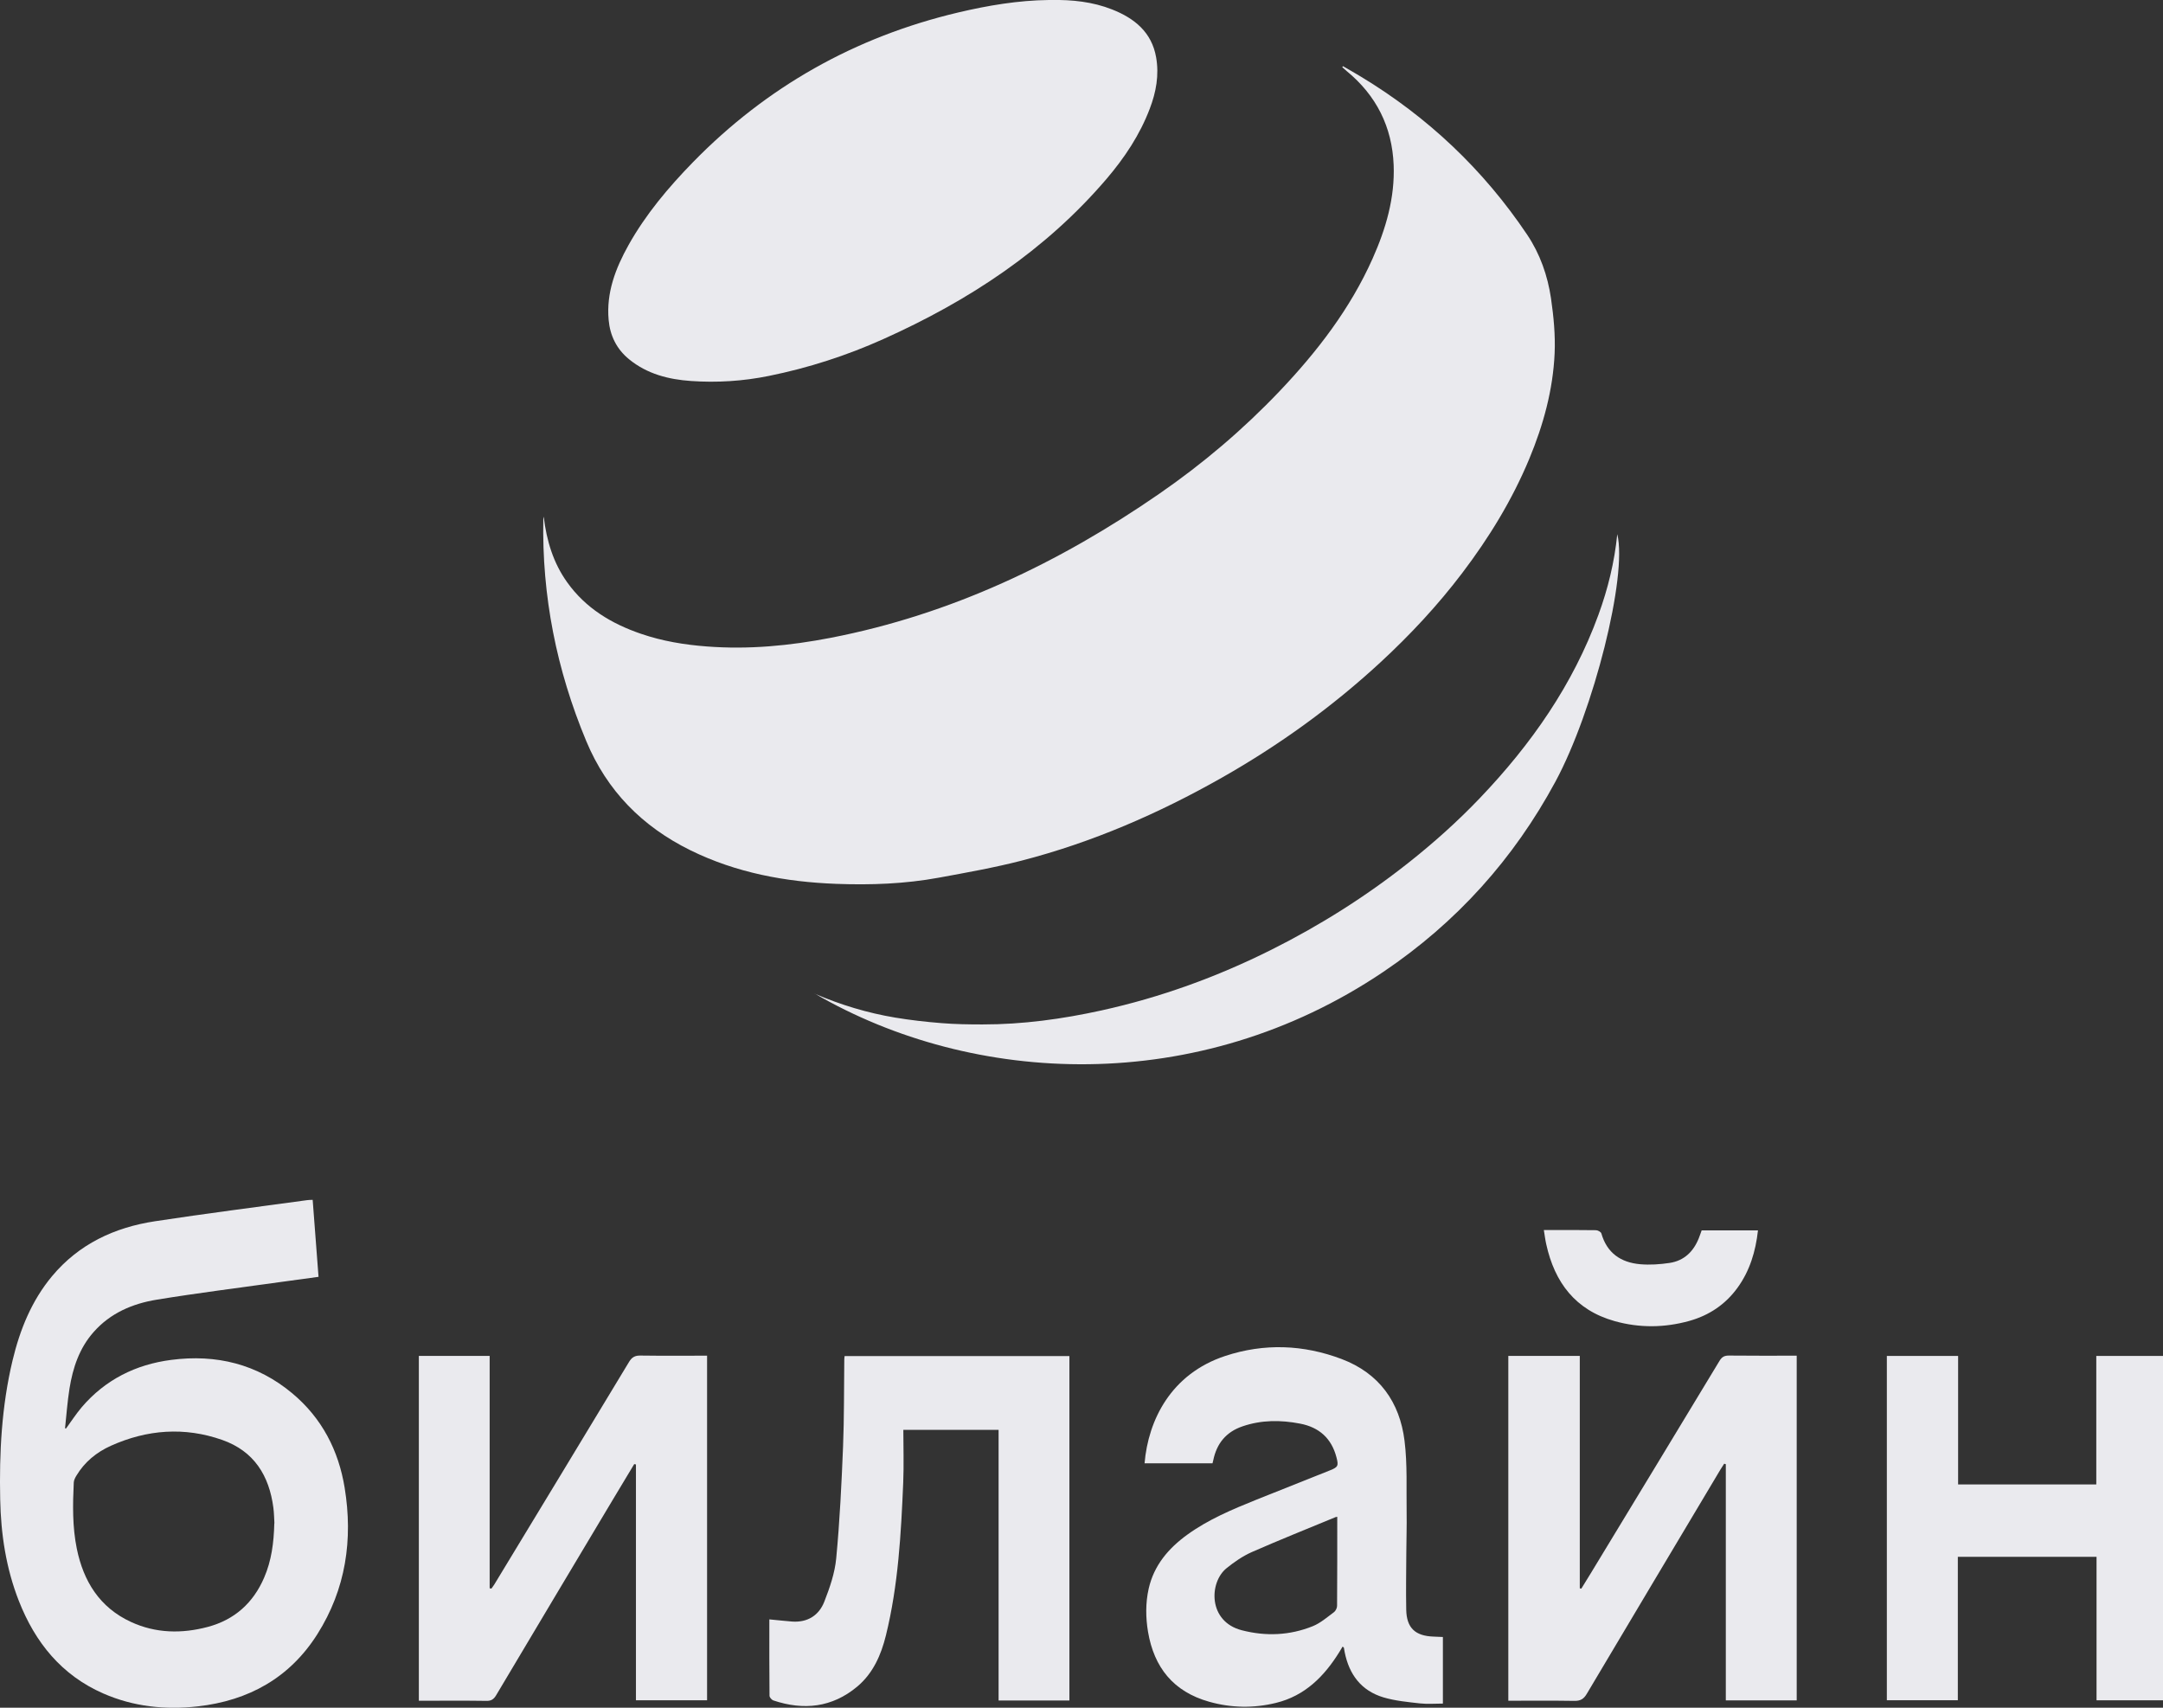
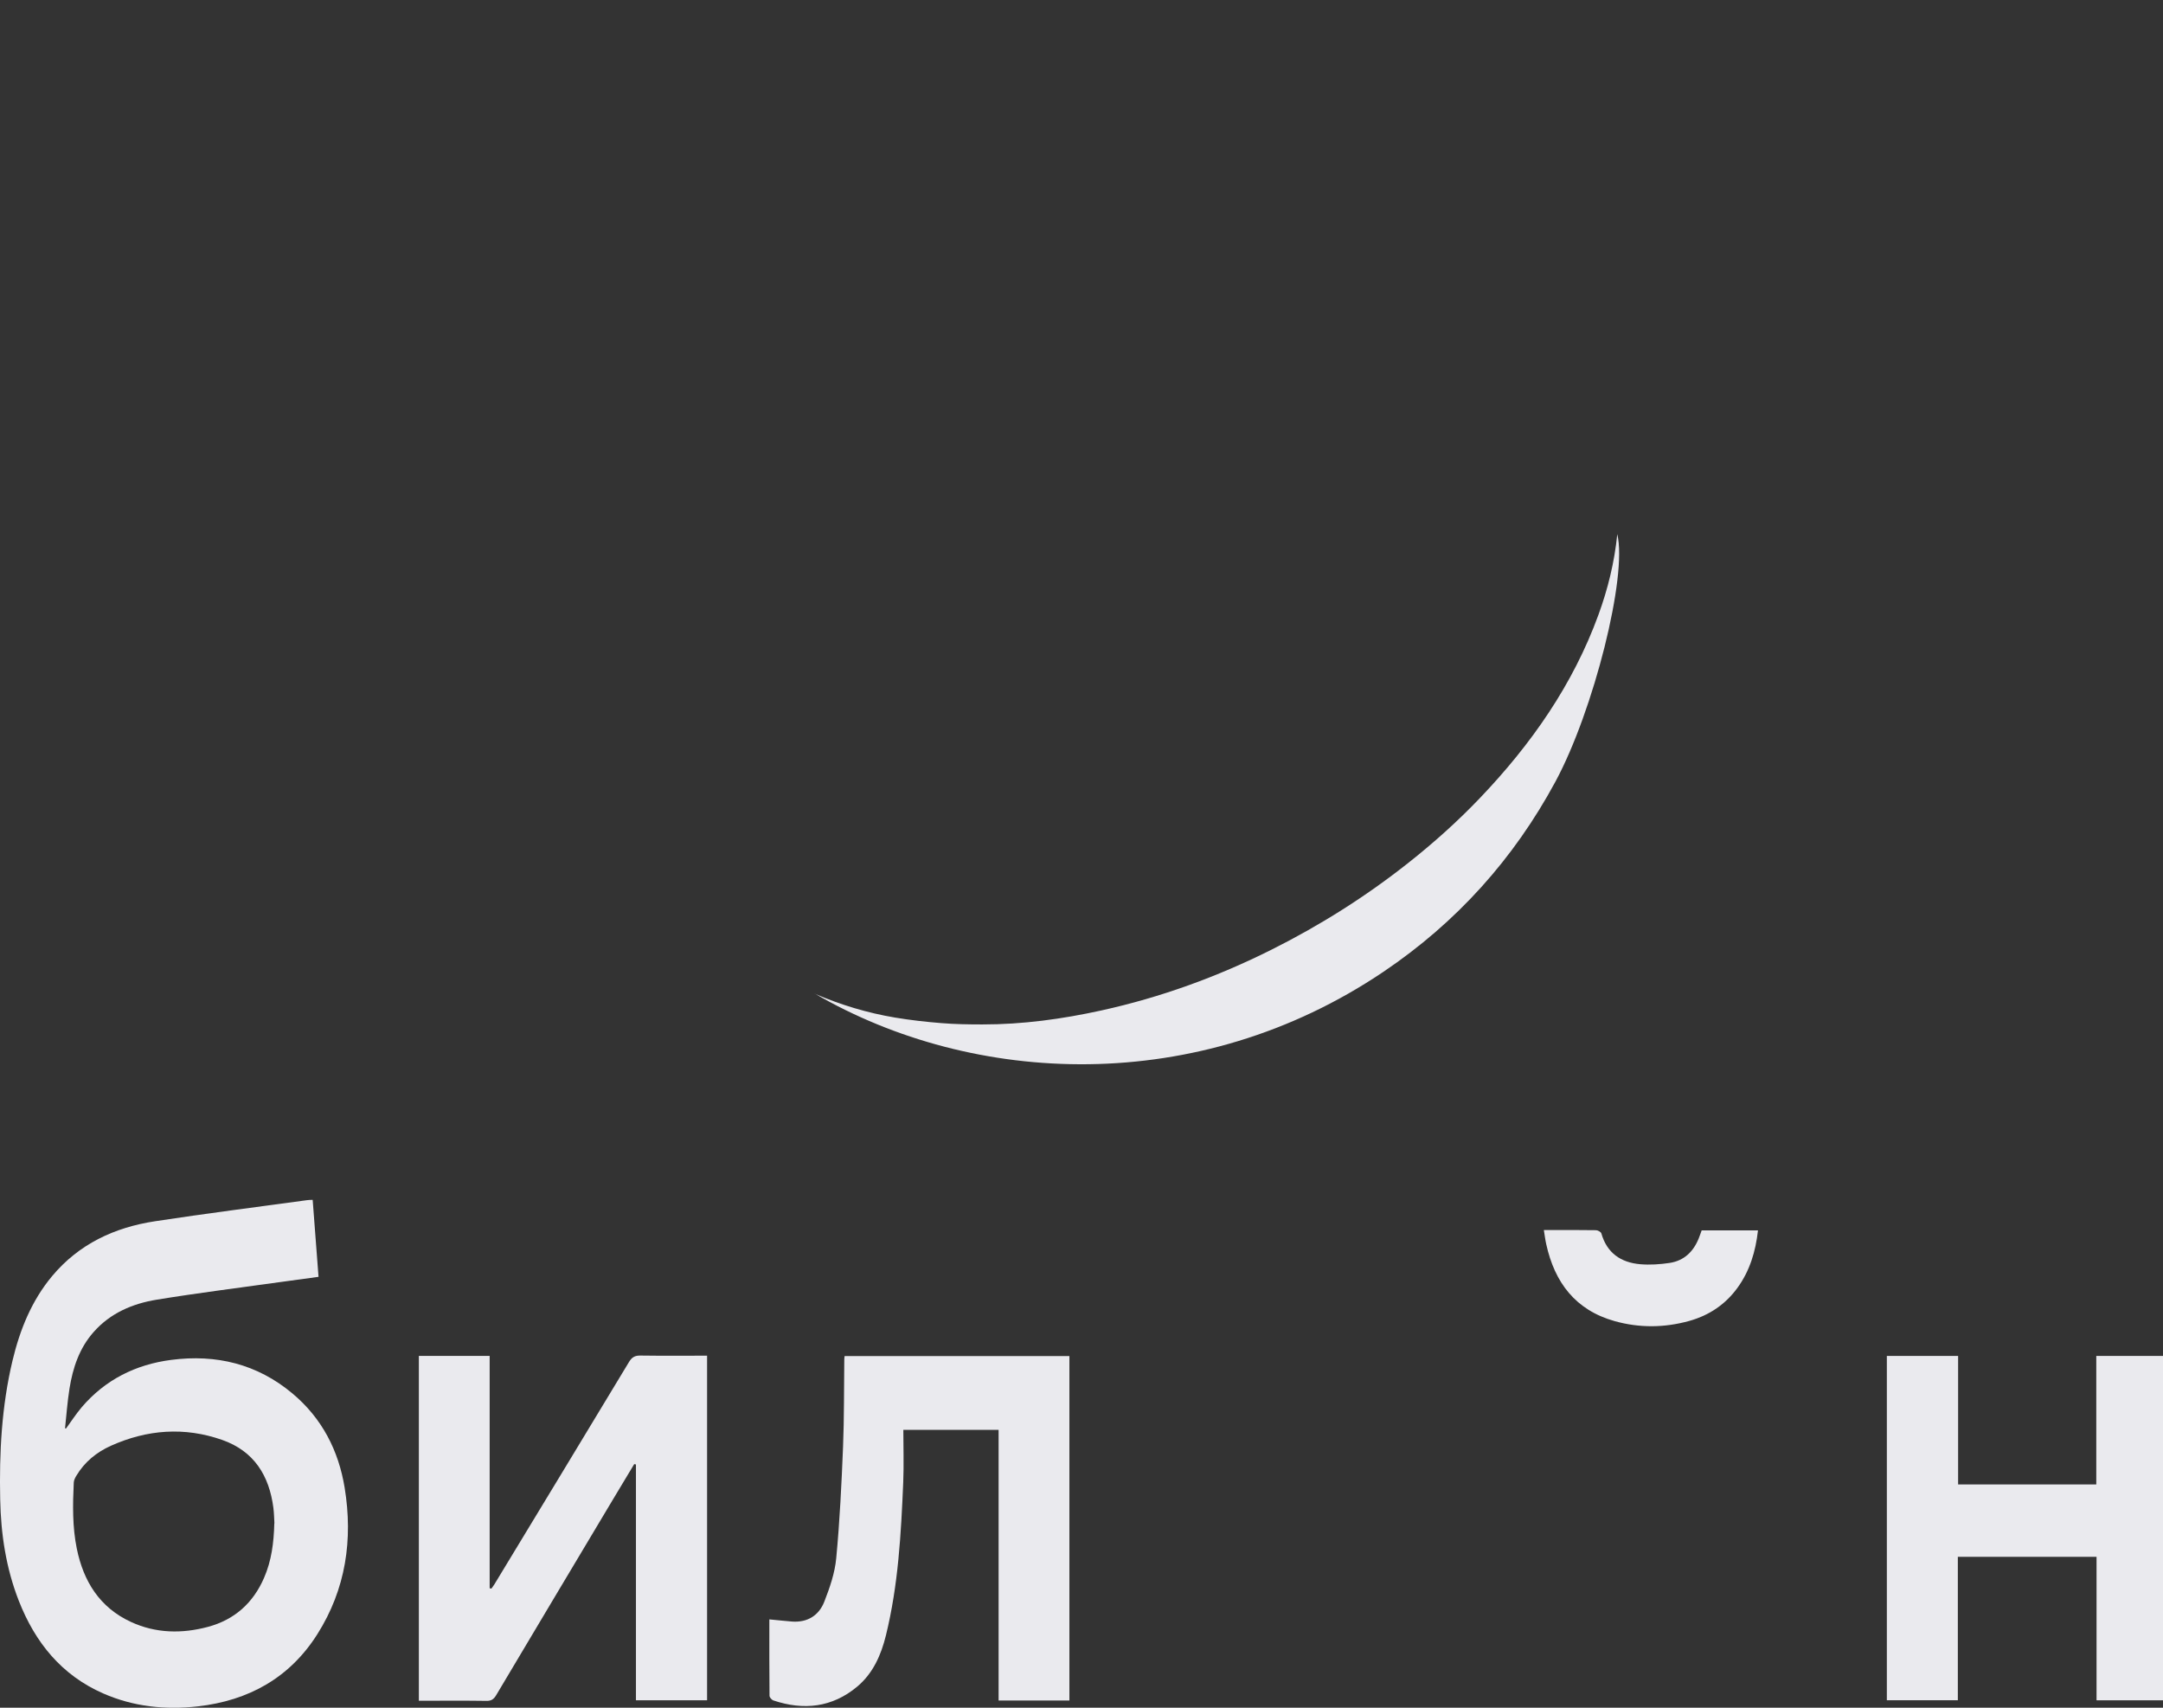
<svg xmlns="http://www.w3.org/2000/svg" width="76" height="60" viewBox="0 0 76 60" fill="none">
  <rect x="0" y="0" width="76" height="60" fill="#333333" stroke="none" />
  <g clip-path="url(#clip0_2002_18)">
-     <path d="M47.188 2.326C47.395 2.446 47.604 2.563 47.807 2.687C50.173 4.114 52.128 5.966 53.659 8.246C54.111 8.919 54.38 9.686 54.497 10.485C54.589 11.121 54.652 11.771 54.624 12.411C54.567 13.696 54.229 14.928 53.734 16.119C53.133 17.564 52.322 18.889 51.375 20.136C50.517 21.268 49.549 22.305 48.506 23.269C46.812 24.833 44.949 26.178 42.939 27.319C40.713 28.582 38.379 29.597 35.891 30.239C34.935 30.485 33.958 30.658 32.985 30.837C31.794 31.056 30.589 31.099 29.384 31.054C27.6 30.986 25.869 30.667 24.257 29.873C22.564 29.038 21.328 27.786 20.599 26.038C19.554 23.533 19.037 20.938 19.09 18.229C19.09 18.215 19.094 18.2 19.103 18.151C19.207 19.004 19.441 19.777 19.928 20.458C20.575 21.366 21.483 21.913 22.522 22.268C23.271 22.525 24.045 22.653 24.835 22.713C26.303 22.826 27.75 22.688 29.19 22.409C33.423 21.587 37.212 19.779 40.724 17.354C42.261 16.294 43.677 15.092 44.962 13.742C46.284 12.351 47.443 10.845 48.228 9.085C48.695 8.037 49.014 6.952 48.968 5.796C48.914 4.46 48.362 3.354 47.316 2.496C47.262 2.452 47.214 2.404 47.163 2.361C47.172 2.348 47.179 2.337 47.188 2.324V2.326Z" fill="#EAEAEE" />
-     <path d="M36.941 0C37.672 -0.012 38.392 0.062 39.075 0.332C39.863 0.642 40.469 1.134 40.622 2.014C40.731 2.636 40.622 3.236 40.398 3.821C40.05 4.738 39.512 5.545 38.877 6.289C36.73 8.8 34.037 10.569 31.034 11.915C29.743 12.495 28.403 12.927 27.015 13.208C26.11 13.392 25.193 13.45 24.277 13.386C23.493 13.332 22.736 13.14 22.105 12.624C21.662 12.262 21.434 11.791 21.385 11.236C21.3 10.282 21.627 9.431 22.081 8.616C22.688 7.53 23.484 6.586 24.349 5.698C26.934 3.052 30.039 1.298 33.661 0.44C34.711 0.192 35.771 0.013 36.852 0C36.882 0 36.911 0 36.941 0Z" fill="#EAEAEE" />
    <path d="M2.32 50.19C2.503 49.939 2.673 49.676 2.874 49.439C3.696 48.477 4.765 47.941 6.016 47.779C7.596 47.573 9.036 47.923 10.269 48.953C11.312 49.824 11.896 50.961 12.11 52.272C12.407 54.091 12.152 55.833 11.15 57.417C10.183 58.945 8.743 59.75 6.947 59.953C5.806 60.082 4.687 59.962 3.633 59.501C2.16 58.857 1.235 57.705 0.663 56.249C0.212 55.101 0.031 53.901 0.007 52.68C-0.028 51.04 0.057 49.405 0.441 47.799C0.7 46.718 1.108 45.703 1.831 44.835C2.771 43.71 4.019 43.125 5.446 42.908C7.223 42.637 9.007 42.411 10.788 42.167C10.845 42.159 10.902 42.159 10.986 42.156C11.054 43.056 11.122 43.946 11.192 44.861C10.744 44.922 10.301 44.981 9.858 45.043C8.405 45.247 6.95 45.427 5.503 45.664C4.654 45.803 3.875 46.136 3.29 46.8C2.787 47.367 2.559 48.058 2.442 48.785C2.368 49.248 2.335 49.716 2.285 50.183C2.298 50.185 2.311 50.187 2.326 50.188L2.32 50.19ZM9.642 53.52C9.631 53.36 9.631 53.163 9.605 52.97C9.457 51.845 8.929 50.985 7.807 50.591C6.481 50.126 5.169 50.225 3.895 50.797C3.389 51.025 2.972 51.366 2.684 51.847C2.64 51.92 2.595 52.006 2.592 52.088C2.555 52.866 2.542 53.646 2.699 54.413C2.933 55.556 3.498 56.478 4.604 56.987C5.473 57.388 6.389 57.404 7.303 57.16C8.244 56.909 8.898 56.316 9.28 55.432C9.54 54.833 9.621 54.202 9.638 53.522L9.642 53.52Z" fill="#EAEAEE" />
    <path d="M14.717 47.638H17.205V55.802C17.226 55.806 17.246 55.809 17.266 55.815C17.301 55.764 17.34 55.716 17.372 55.663C18.95 53.061 20.53 50.456 22.103 47.849C22.203 47.684 22.311 47.623 22.505 47.627C23.279 47.638 24.054 47.631 24.844 47.631V59.739H22.345V51.453C22.324 51.449 22.304 51.446 22.284 51.44C22.029 51.863 21.772 52.286 21.52 52.711C20.157 54.993 18.793 57.273 17.434 59.559C17.349 59.701 17.263 59.763 17.089 59.759C16.38 59.748 15.673 59.754 14.964 59.754H14.717V47.638Z" fill="#EAEAEE" />
-     <path d="M55.561 55.817C55.674 55.635 55.786 55.45 55.899 55.268C57.407 52.784 58.915 50.3 60.418 47.812C60.501 47.675 60.588 47.626 60.748 47.627C61.536 47.636 62.325 47.631 63.13 47.631V59.743H60.639V51.444C60.621 51.439 60.601 51.431 60.582 51.426C60.538 51.493 60.492 51.561 60.451 51.63C58.884 54.257 57.315 56.883 55.753 59.513C55.646 59.694 55.53 59.763 55.317 59.759C54.551 59.747 53.783 59.754 52.997 59.754V47.638H55.508V55.804C55.526 55.808 55.543 55.811 55.561 55.817Z" fill="#EAEAEE" />
-     <path d="M47.174 57.852C47.135 57.916 47.1 57.976 47.063 58.037C46.532 58.895 45.852 59.584 44.826 59.832C44.047 60.022 43.264 60.009 42.487 59.79C41.226 59.436 40.551 58.583 40.338 57.337C40.253 56.83 40.248 56.323 40.36 55.818C40.545 54.998 41.054 54.4 41.719 53.919C42.458 53.385 43.292 53.035 44.132 52.696C44.998 52.348 45.867 52.005 46.733 51.659C47.017 51.546 47.036 51.497 46.958 51.201C46.786 50.538 46.353 50.148 45.684 50.019C45.003 49.887 44.322 49.885 43.654 50.115C43.078 50.312 42.751 50.718 42.631 51.3C42.624 51.334 42.614 51.369 42.603 51.413H40.216C40.344 49.889 41.147 48.27 43.046 47.642C44.418 47.188 45.797 47.241 47.141 47.749C48.464 48.25 49.182 49.266 49.35 50.618C49.454 51.451 49.411 52.304 49.424 53.146C49.432 53.613 49.415 54.078 49.413 54.544C49.41 55.215 49.397 55.884 49.41 56.555C49.422 57.194 49.723 57.479 50.371 57.501C50.475 57.504 50.576 57.51 50.698 57.515V59.854C50.428 59.854 50.157 59.877 49.891 59.848C49.461 59.799 49.024 59.759 48.612 59.637C47.824 59.402 47.401 58.826 47.246 58.042C47.237 57.993 47.231 57.942 47.22 57.893C47.218 57.882 47.2 57.874 47.172 57.851L47.174 57.852ZM46.984 53.292C46.969 53.296 46.947 53.296 46.928 53.303C45.945 53.709 44.955 54.105 43.98 54.533C43.663 54.674 43.366 54.88 43.096 55.098C42.476 55.6 42.445 56.974 43.632 57.278C44.477 57.497 45.317 57.461 46.124 57.136C46.395 57.027 46.63 56.821 46.869 56.644C46.93 56.599 46.98 56.496 46.98 56.422C46.988 55.383 46.986 54.342 46.986 53.29L46.984 53.292Z" fill="#EAEAEE" />
    <path d="M68.801 52.155H73.656V47.64H76.002V59.739H73.665V54.698H68.791V59.737H66.297V47.64H68.801V52.155Z" fill="#EAEAEE" />
    <path d="M27.03 56.896C27.319 56.923 27.573 56.952 27.828 56.972C28.376 57.012 28.775 56.755 28.963 56.274C29.155 55.784 29.334 55.266 29.382 54.747C29.506 53.444 29.569 52.133 29.622 50.826C29.663 49.807 29.652 48.788 29.665 47.77C29.665 47.735 29.67 47.698 29.676 47.645H37.575V59.746H35.087V50.236H31.74C31.74 50.848 31.762 51.468 31.736 52.084C31.66 53.888 31.562 55.691 31.129 57.455C30.959 58.146 30.678 58.79 30.117 59.26C29.238 59.993 28.238 60.102 27.171 59.743C27.114 59.723 27.04 59.637 27.038 59.582C27.029 58.695 27.032 57.807 27.032 56.899L27.03 56.896Z" fill="#EAEAEE" />
    <path d="M28.631 34.916C29.541 35.306 30.479 35.59 31.45 35.752C31.991 35.842 32.537 35.904 33.083 35.947C33.56 35.986 34.04 35.993 34.518 35.993C35.932 35.995 37.325 35.803 38.701 35.501C40.783 35.043 42.771 34.32 44.673 33.368C46.38 32.514 47.984 31.502 49.48 30.319C50.373 29.614 51.218 28.857 52.001 28.037C53.801 26.152 55.27 24.054 56.164 21.599C56.496 20.688 56.727 19.753 56.825 18.767C57.188 20.234 55.994 24.975 54.652 27.463C53.188 30.175 51.182 32.408 48.612 34.141C42.084 38.545 34.191 38.146 28.633 34.912L28.631 34.916Z" fill="#EAEAEE" />
    <path d="M54.245 43.217C54.339 43.217 54.409 43.217 54.481 43.217C55.013 43.217 55.544 43.213 56.074 43.222C56.141 43.222 56.25 43.282 56.266 43.335C56.462 44.022 56.947 44.359 57.634 44.418C57.974 44.447 58.326 44.423 58.666 44.372C59.175 44.294 59.502 43.973 59.689 43.506C59.724 43.419 59.753 43.33 59.79 43.229H61.769C61.686 43.969 61.483 44.649 61.047 45.249C60.623 45.832 60.052 46.215 59.355 46.41C58.483 46.652 57.605 46.661 56.733 46.417C55.351 46.029 54.625 45.056 54.33 43.718C54.295 43.563 54.276 43.404 54.245 43.217Z" fill="#EAEAEE" />
  </g>
  <defs>
    <clipPath id="clip0_2002_18">
      <rect width="76" height="60" fill="white" />
    </clipPath>
  </defs>
</svg>